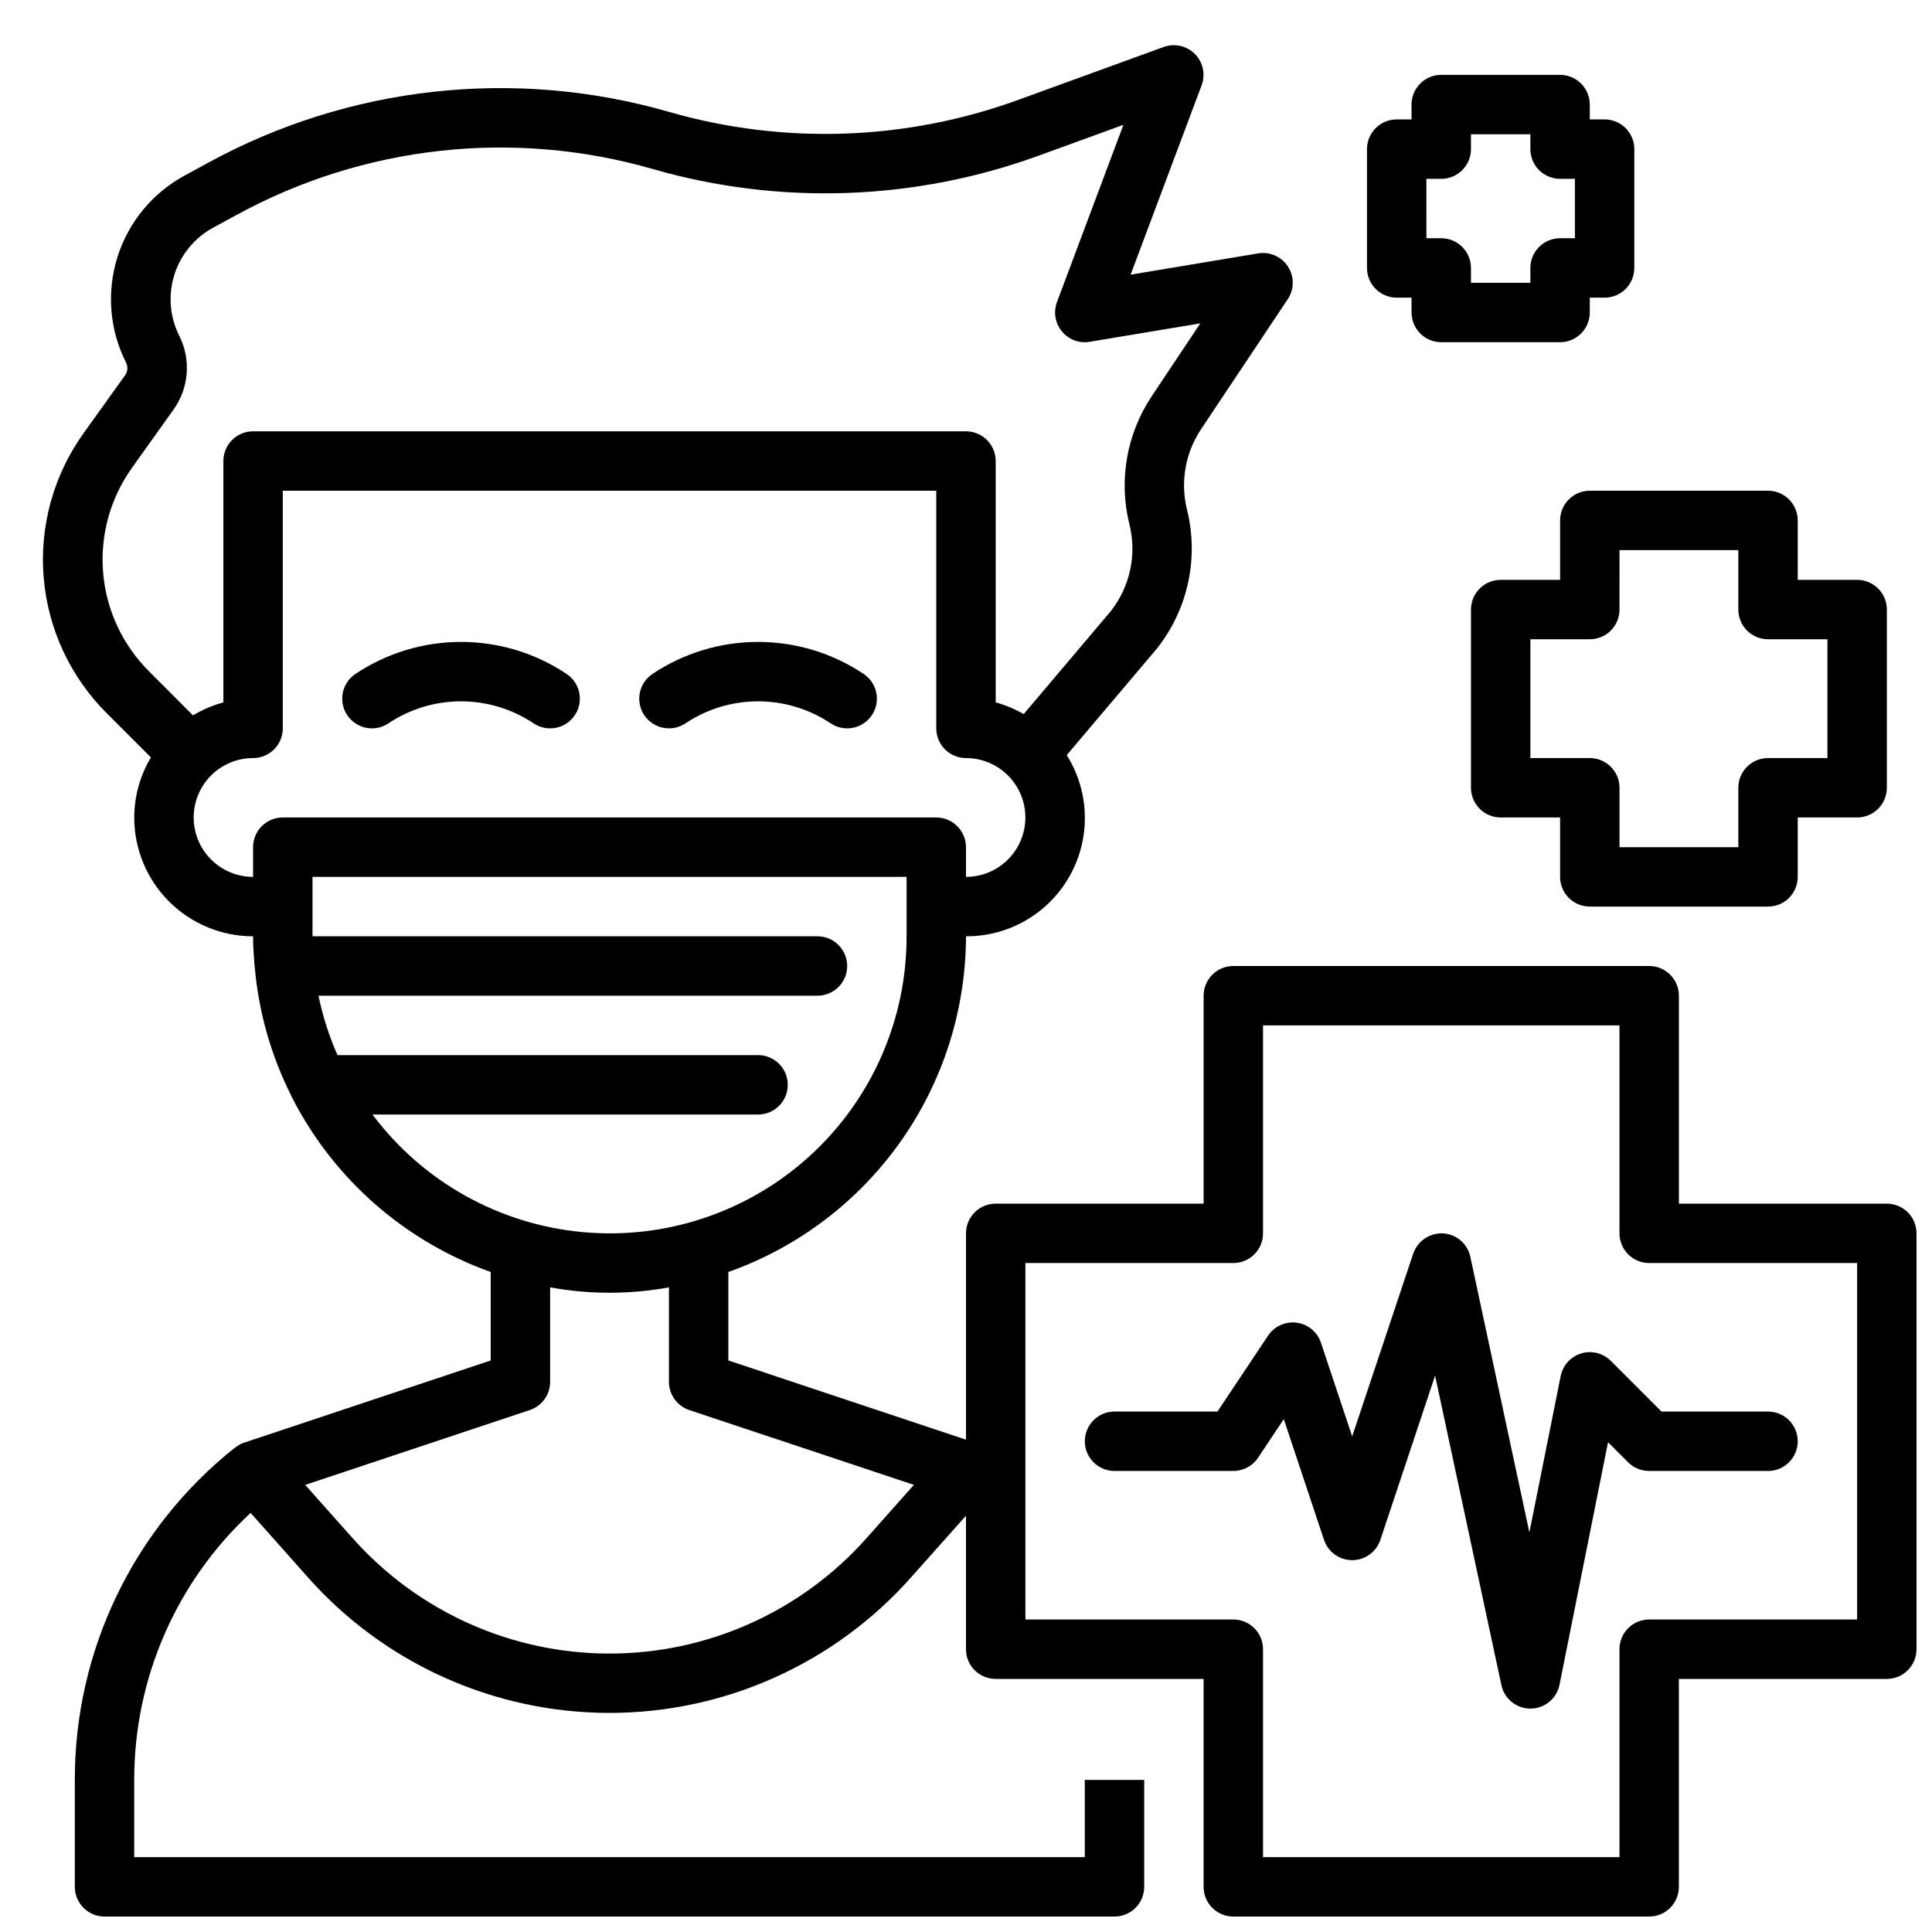
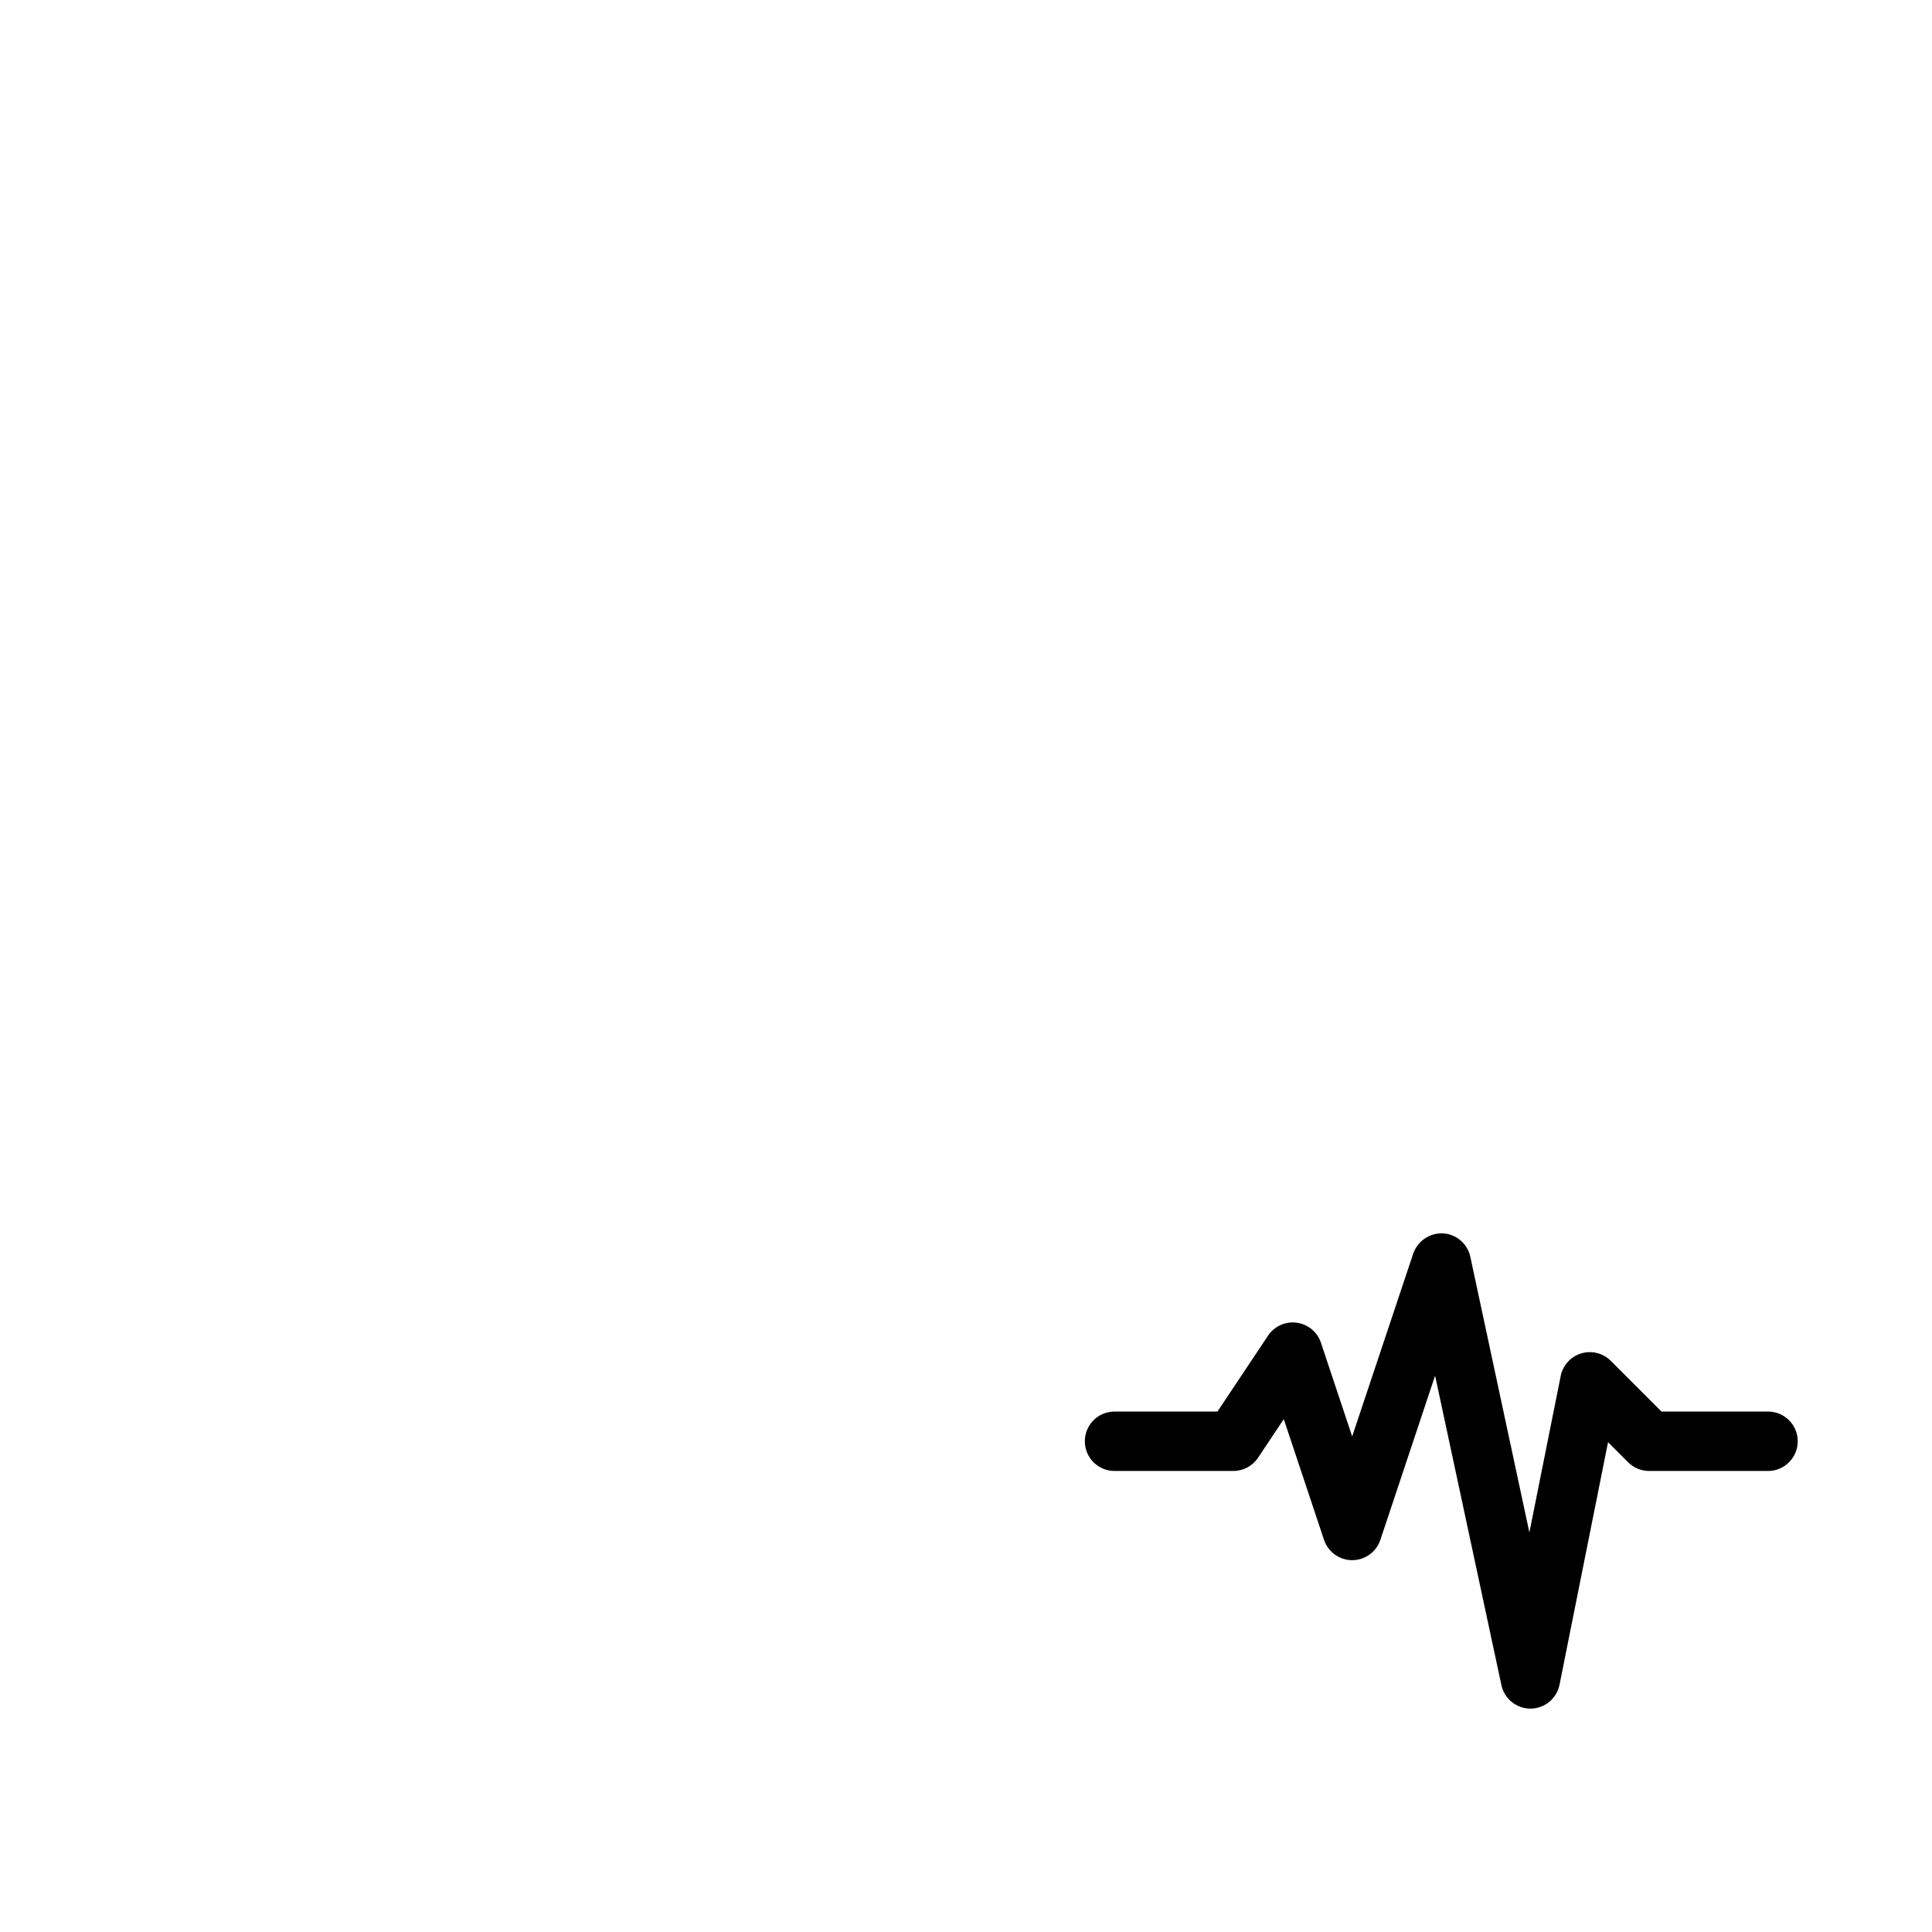
<svg xmlns="http://www.w3.org/2000/svg" width="800px" height="800px" version="1.1" viewBox="144 144 512 512">
  <defs>
    <clipPath id="a">
-       <path d="m155 155h496.9v496.9h-496.9z" />
-     </clipPath>
+       </clipPath>
  </defs>
  <g clip-path="url(#a)">
    <path d="m644.03 462.98h-55.105v-55.105c0-2.09-0.828-4.09-2.305-5.566-1.477-1.477-3.477-2.305-5.566-2.305h-110.21c-4.348 0-7.871 3.523-7.871 7.871v55.105h-55.105c-4.348 0-7.871 3.523-7.871 7.871v54.68l-62.977-20.996v-23.449c18.395-6.516 34.32-18.562 45.594-34.492 11.277-15.926 17.348-34.949 17.383-54.465 7.519 0.039 14.805-2.629 20.523-7.516 5.715-4.887 9.488-11.668 10.621-19.102 1.133-7.438-0.441-15.031-4.445-21.402l23.844-28.168v0.004c8.246-10.371 11.215-23.98 8.039-36.84-1.828-7.312-0.484-15.055 3.691-21.328l22.996-34.488v0.004c1.746-2.617 1.766-6.019 0.055-8.656-1.711-2.641-4.828-4.004-7.93-3.477l-33.77 5.629 18.828-50.207h0.004c1.059-2.871 0.363-6.098-1.793-8.273-2.152-2.172-5.375-2.902-8.254-1.867l-38.352 13.949c-29.785 10.895-62.262 12.039-92.742 3.266-40.973-11.801-84.957-6.922-122.35 13.582l-6.004 3.273c-8.539 4.617-14.938 12.379-17.84 21.641-2.902 9.262-2.082 19.289 2.293 27.953 0.539 1.082 0.434 2.371-0.27 3.356l-10.949 15.285c-7.984 11.102-11.75 24.684-10.617 38.309 1.133 13.629 7.086 26.402 16.789 36.035l11.629 11.629c-2.879 4.812-4.402 10.316-4.418 15.922 0 8.352 3.316 16.363 9.223 22.266 5.906 5.906 13.914 9.223 22.266 9.223 0 2.598 0.18 5.148 0.387 7.691v0.18c0 0.062 0.055 0.195 0.062 0.301 1.02 11.789 4.266 23.273 9.562 33.852 0.133 0.355 0.301 0.703 0.496 1.031 11.027 21.406 29.785 37.82 52.469 45.902v23.449l-65.465 21.82c-0.863 0.312-1.66 0.777-2.359 1.371v-0.047c-26.828 21.324-42.441 53.742-42.387 88.016v28.34c0 2.086 0.832 4.09 2.309 5.566 1.477 1.477 3.477 2.305 5.566 2.305h267.65c2.086 0 4.09-0.828 5.566-2.305 1.477-1.477 2.305-3.481 2.305-5.566v-28.34h-15.742v20.469h-251.91v-20.469c-0.031-26.855 11.148-52.504 30.844-70.762l15.242 17.137h-0.004c20.281 22.816 49.348 35.867 79.871 35.867 30.523 0 59.59-13.051 79.867-35.867l14.598-16.387v35.375c0 2.09 0.828 4.09 2.305 5.566 1.477 1.477 3.477 2.305 5.566 2.305h55.105v55.105c0 2.086 0.828 4.09 2.305 5.566 1.477 1.477 3.477 2.305 5.566 2.305h110.21c2.09 0 4.09-0.828 5.566-2.305 1.477-1.477 2.305-3.481 2.305-5.566v-55.105h55.105c2.086 0 4.09-0.828 5.566-2.305 1.477-1.477 2.305-3.477 2.305-5.566v-110.21c0-2.09-0.828-4.09-2.305-5.566-1.477-1.477-3.481-2.305-5.566-2.305zm-465-195.08 10.926-15.312c2.019-2.805 3.234-6.106 3.512-9.551 0.277-3.445-0.391-6.902-1.938-9.996-2.535-5.012-3.016-10.812-1.34-16.172 1.676-5.359 5.371-9.855 10.305-12.535l6.016-3.273c33.766-18.516 73.48-22.926 110.48-12.266 33.668 9.688 69.543 8.422 102.45-3.613l22.277-8.102-17.609 46.973c-0.984 2.633-0.488 5.594 1.301 7.762 1.777 2.188 4.598 3.242 7.375 2.762l29.309-4.879-12.918 19.375v-0.004c-6.625 9.961-8.754 22.246-5.875 33.852 2.008 8.023 0.191 16.523-4.918 23.027l-23.09 27.297c-2.328-1.348-4.824-2.391-7.422-3.102v-63.965c0-2.09-0.828-4.09-2.305-5.566-1.477-1.477-3.481-2.309-5.566-2.309h-188.93c-4.348 0-7.871 3.527-7.871 7.875v63.969-0.004c-2.832 0.766-5.543 1.922-8.055 3.441l-11.625-11.641c-7.047-7.008-11.371-16.293-12.191-26.195-0.824-9.902 1.906-19.777 7.703-27.848zm16.293 92.738c0-4.176 1.66-8.18 4.613-11.133 2.953-2.949 6.957-4.609 11.133-4.609 2.086 0 4.09-0.828 5.566-2.305 1.477-1.477 2.305-3.481 2.305-5.566v-62.977h173.18v62.977c0 2.086 0.832 4.09 2.309 5.566 1.477 1.477 3.477 2.305 5.566 2.305 5.625 0 10.82 3 13.633 7.871s2.812 10.875 0 15.746c-2.812 4.871-8.008 7.871-13.633 7.871v-7.871c0-2.09-0.832-4.09-2.309-5.566-1.477-1.477-3.477-2.309-5.566-2.309h-173.18c-4.348 0-7.871 3.527-7.871 7.875v7.871c-4.176 0-8.18-1.66-11.133-4.613-2.953-2.949-4.613-6.957-4.613-11.133zm47.383 78.719 102.19 0.004c4.348 0 7.871-3.523 7.871-7.871 0-4.348-3.523-7.875-7.871-7.875h-111.46c-2.234-5.051-3.918-10.332-5.031-15.742h132.23c4.348 0 7.875-3.523 7.875-7.871s-3.527-7.875-7.875-7.875h-133.82v-15.742h157.44v15.742c0.031 22.164-9.293 43.309-25.68 58.23-16.383 14.926-38.305 22.238-60.367 20.145s-42.215-13.402-55.5-31.141zm130.93 112.27c-17.289 19.453-42.07 30.586-68.094 30.586-26.023 0-50.809-11.133-68.094-30.586l-12.562-14.113 59.52-19.836v-0.004c3.215-1.07 5.383-4.078 5.383-7.469v-25.043c10.41 1.902 21.078 1.902 31.488 0v25.043c0 3.391 2.168 6.398 5.387 7.469l59.52 19.836zm262.52 21.555h-55.105c-4.348 0-7.871 3.523-7.871 7.871v55.105h-94.465v-55.105c0-2.086-0.828-4.09-2.305-5.566-1.477-1.477-3.481-2.305-5.566-2.305h-55.105v-94.465h55.105c2.086 0 4.09-0.828 5.566-2.305 1.477-1.477 2.305-3.481 2.305-5.566v-55.105h94.465v55.105c0 2.086 0.828 4.09 2.305 5.566 1.477 1.477 3.481 2.305 5.566 2.305h55.105z" />
  </g>
-   <path d="m246.93 335.7c5.699-3.809 12.395-5.84 19.25-5.84 6.852 0 13.547 2.031 19.246 5.84 3.617 2.414 8.504 1.438 10.918-2.18 2.414-3.617 1.438-8.504-2.18-10.918-8.285-5.535-18.023-8.488-27.984-8.488-9.965 0-19.703 2.953-27.988 8.488-1.734 1.156-2.941 2.961-3.352 5.008-0.406 2.047 0.016 4.172 1.172 5.91 2.414 3.617 7.301 4.594 10.918 2.18z" />
-   <path d="m325.65 335.7c5.695-3.809 12.395-5.84 19.246-5.84 6.852 0 13.551 2.031 19.246 5.84 3.617 2.414 8.508 1.438 10.918-2.18 2.414-3.617 1.438-8.504-2.18-10.918-8.285-5.535-18.023-8.488-27.984-8.488-9.961 0-19.703 2.953-27.984 8.488-1.738 1.156-2.945 2.961-3.352 5.008-0.41 2.047 0.012 4.172 1.172 5.91 2.41 3.617 7.301 4.594 10.918 2.18z" />
  <path d="m563.03 502.67c-2.777 0.844-4.863 3.148-5.43 5.992l-8.297 41.453-15.648-73.043h-0.004c-0.738-3.477-3.715-6.023-7.266-6.219-3.523-0.141-6.719 2.043-7.871 5.375l-16.176 48.445-8.273-24.828c-0.949-2.856-3.441-4.918-6.426-5.316-2.981-0.402-5.926 0.934-7.594 3.434l-13.406 20.113h-27.277c-4.348 0-7.871 3.523-7.871 7.871 0 4.348 3.523 7.875 7.871 7.875h31.488c2.629 0 5.09-1.316 6.547-3.504l6.816-10.234 10.652 31.961c1.062 3.231 4.078 5.414 7.481 5.414 3.398 0 6.414-2.184 7.477-5.414l14.492-43.484 17.57 82.004c0.773 3.629 3.973 6.227 7.684 6.234h0.055c3.723-0.027 6.918-2.652 7.66-6.301l12.863-64.297 5.344 5.344c1.48 1.465 3.484 2.285 5.566 2.277h31.488c4.348 0 7.871-3.527 7.871-7.875 0-4.348-3.523-7.871-7.871-7.871h-28.23l-13.438-13.438c-2.051-2.051-5.066-2.809-7.848-1.969z" />
-   <path d="m557.44 281.92v15.742l-15.742 0.004c-4.348 0-7.871 3.523-7.871 7.871v47.23c0 2.09 0.828 4.09 2.305 5.566 1.477 1.477 3.477 2.305 5.566 2.305h15.742v15.746c0 2.086 0.832 4.09 2.309 5.566 1.477 1.477 3.477 2.305 5.566 2.305h47.23c2.09 0 4.09-0.828 5.566-2.305 1.477-1.477 2.305-3.481 2.305-5.566v-15.746h15.746c2.086 0 4.09-0.828 5.566-2.305 1.477-1.477 2.305-3.477 2.305-5.566v-47.23c0-2.09-0.828-4.09-2.305-5.566-1.477-1.477-3.481-2.305-5.566-2.305h-15.746v-15.746c0-2.086-0.828-4.09-2.305-5.566-1.477-1.477-3.477-2.305-5.566-2.305h-47.23c-4.348 0-7.875 3.523-7.875 7.871zm15.742 23.617 0.004-15.746h31.488v15.746c0 2.086 0.828 4.09 2.305 5.566 1.477 1.477 3.481 2.305 5.566 2.305h15.742v31.488h-15.742c-4.348 0-7.871 3.523-7.871 7.871v15.742l-31.488 0.004v-15.746c0-2.086-0.828-4.09-2.305-5.566-1.477-1.477-3.481-2.305-5.566-2.305h-15.746v-31.488h15.746c2.086 0 4.09-0.828 5.566-2.305 1.477-1.477 2.305-3.481 2.305-5.566z" />
-   <path d="m514.14 222.88h3.934v3.934c0 2.09 0.832 4.09 2.305 5.566 1.477 1.477 3.481 2.309 5.566 2.309h31.488c2.09 0 4.09-0.832 5.566-2.309 1.477-1.477 2.309-3.477 2.309-5.566v-3.934h3.938-0.004c2.09 0 4.09-0.832 5.566-2.305 1.477-1.477 2.305-3.481 2.305-5.566v-31.488c0-2.09-0.828-4.09-2.305-5.566s-3.477-2.309-5.566-2.309h-3.934v-3.934c0-2.09-0.832-4.09-2.309-5.566-1.477-1.477-3.477-2.309-5.566-2.309h-31.488c-4.348 0-7.871 3.527-7.871 7.875v3.938h-3.938l0.004-0.004c-4.348 0-7.875 3.527-7.875 7.875v31.488c0 2.086 0.832 4.09 2.309 5.566 1.477 1.473 3.477 2.305 5.566 2.305zm7.871-31.488h3.934c2.09 0 4.09-0.832 5.566-2.305 1.477-1.477 2.309-3.481 2.309-5.566v-3.938h15.742v3.938c0 2.086 0.828 4.09 2.305 5.566 1.477 1.473 3.481 2.305 5.566 2.305h3.938v15.742h-3.938c-4.348 0-7.871 3.527-7.871 7.875v3.934h-15.742v-3.934c0-2.09-0.832-4.094-2.309-5.566-1.477-1.477-3.477-2.309-5.566-2.309h-3.938z" />
</svg>